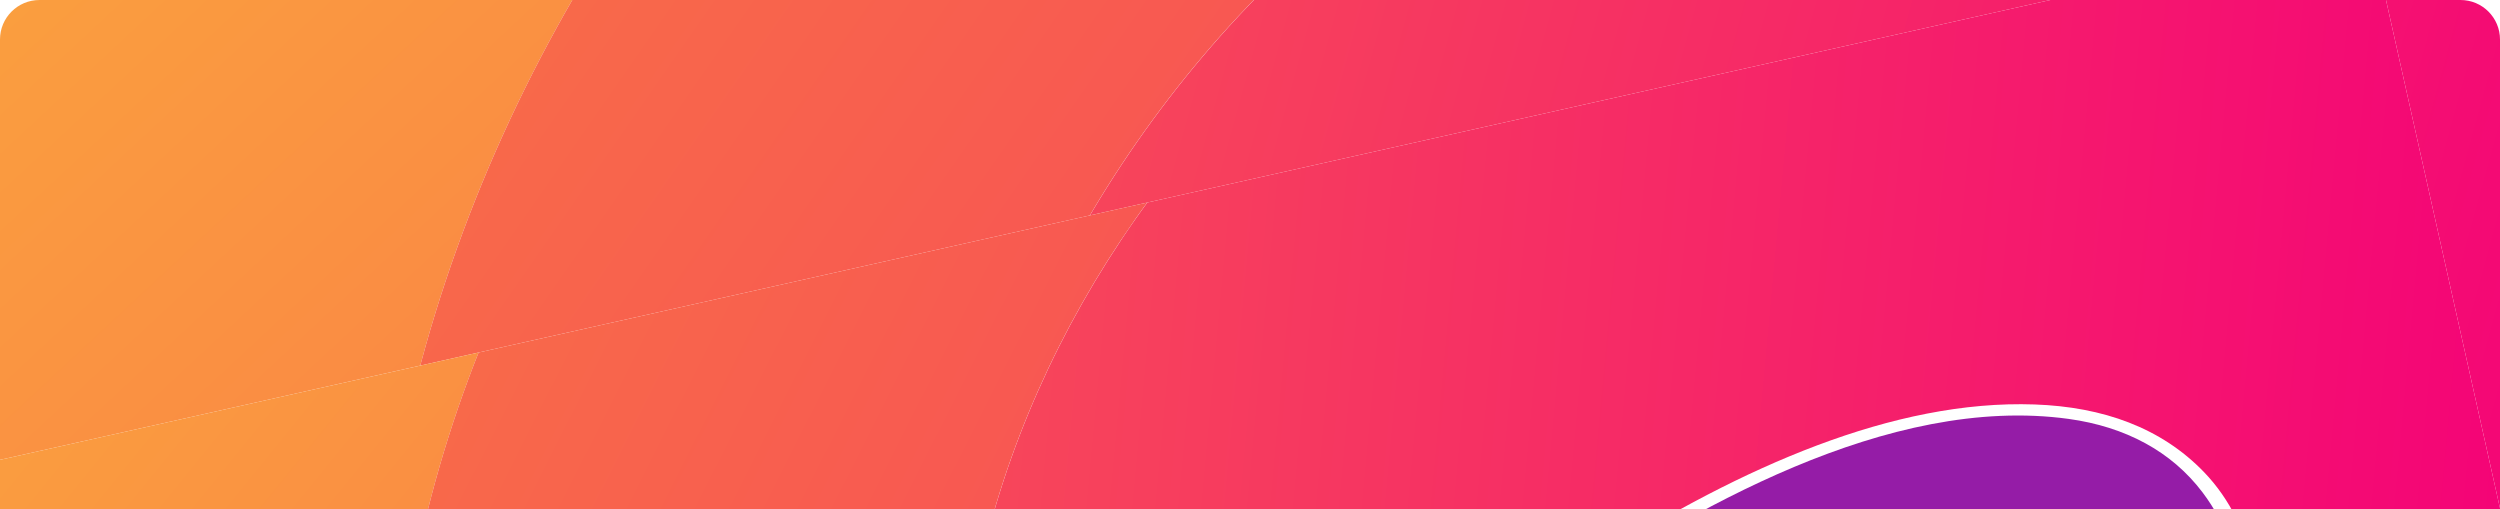
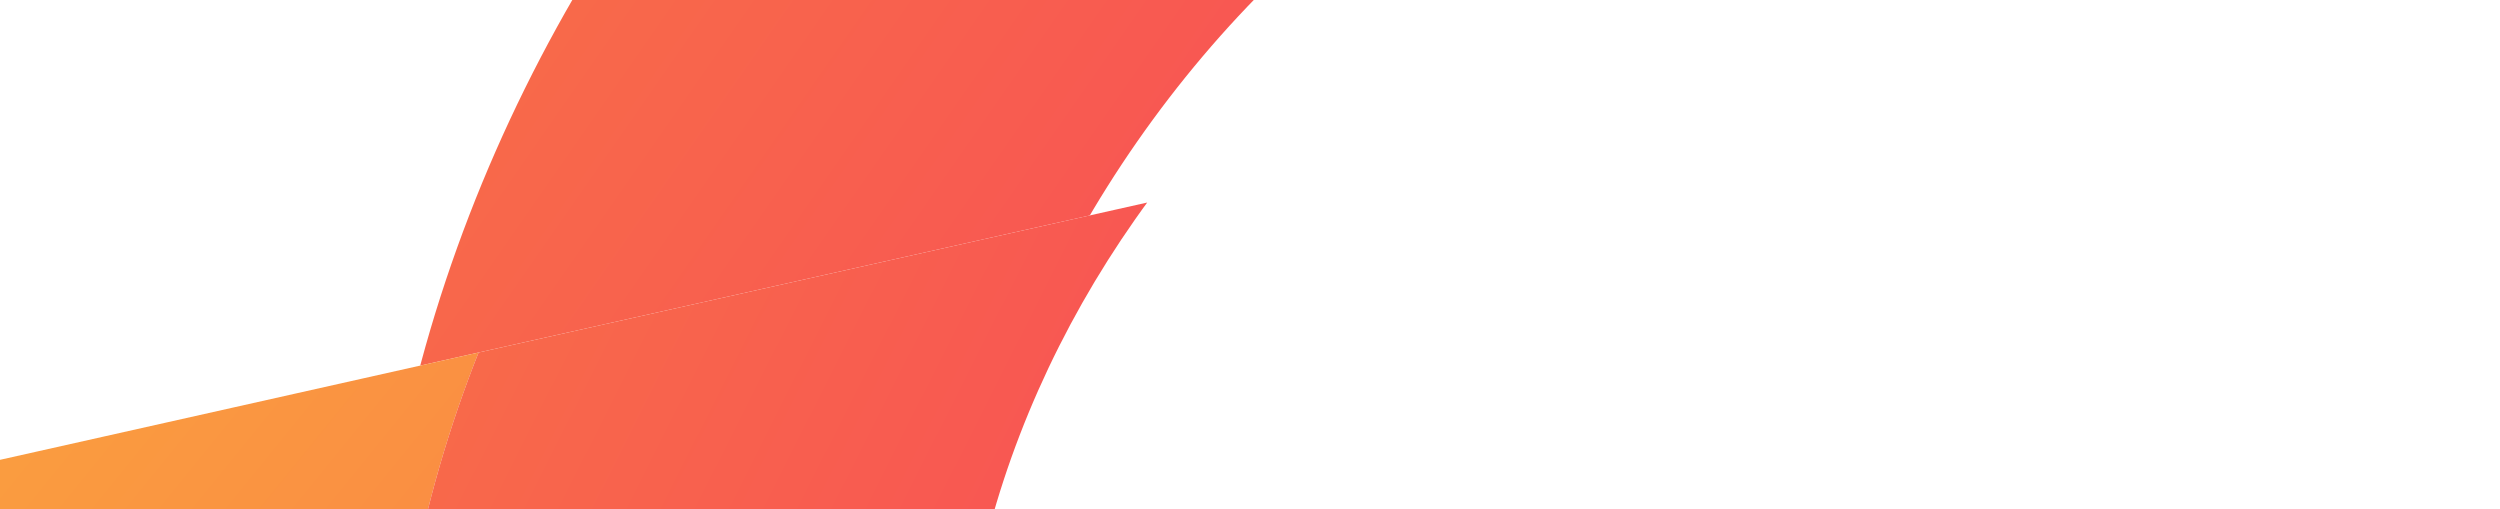
<svg xmlns="http://www.w3.org/2000/svg" width="1899" height="387" viewBox="0 0 1899 387" fill="none">
  <g clip-path="url(#clip0_237_1023)">
    <g clip-path="url(#clip1_237_1023)">
-       <path d="M0 30C0 13.431 13.431 0 30 0H1869C1885.57 0 1899 13.431 1899 30V530H0V30Z" fill="white" />
      <path d="M1094.44 472.685L1098.76 471.117C1127.16 460.401 1153.99 441.125 1181.83 428.209C1301.45 372.712 1467.31 311.073 1595.83 367.659C1636.41 385.541 1666.27 416.012 1682.28 457.373C1708.39 524.784 1693.95 605.111 1665.18 669.233C1606.27 800.57 1483.53 896.492 1357.79 960.156C1324.16 977.189 1288.6 989.843 1254.99 1006.55C1239.57 994.047 1218.33 986.663 1201.23 975.991C1150.31 944.148 1107.6 887.714 1083.95 833.001C1035.59 721.223 1050.43 583.287 1094.44 472.685Z" fill="#951CA7" />
-       <path d="M338.86 770.569C297.042 771.419 248.623 760.354 209.135 747.155C205.623 745.965 202.125 744.738 198.643 743.474C195.161 742.197 191.695 740.883 188.245 739.532C184.795 738.167 181.363 736.766 177.948 735.329C174.532 733.891 171.135 732.41 167.756 730.885C164.379 729.346 161.02 727.778 157.678 726.181C154.339 724.569 151.019 722.914 147.72 721.215C144.421 719.531 141.143 717.802 137.887 716.031C134.63 714.26 131.395 712.452 128.183 710.608C124.971 708.749 121.783 706.854 118.617 704.923C115.452 702.992 112.31 701.024 109.193 699.02C106.077 697.016 102.985 694.977 99.919 692.9C96.852 690.809 93.811 688.682 90.797 686.518C87.782 684.369 84.796 682.177 81.836 679.94C78.876 677.704 75.943 675.439 73.039 673.145C70.135 670.836 67.26 668.499 64.414 666.132C61.567 663.75 58.75 661.34 55.963 658.901C53.177 656.447 50.42 653.964 47.693 651.452C44.968 648.94 42.273 646.398 39.61 643.828C36.947 641.244 34.316 638.63 31.717 635.987C29.118 633.345 26.551 630.673 24.018 627.972C21.485 625.257 18.986 622.512 16.521 619.739C14.055 616.98 11.624 614.185 9.229 611.353C6.833 608.522 4.472 605.662 2.146 602.772C-0.181 599.897 -2.471 596.986 -4.726 594.038C-6.98 591.09 -9.197 588.121 -11.378 585.13C-13.559 582.124 -15.703 579.096 -17.81 576.047C-19.915 572.998 -21.984 569.927 -24.015 566.834C-26.045 563.727 -28.037 560.597 -29.992 557.447C-31.945 554.296 -33.858 551.123 -35.733 547.928C-37.609 544.734 -39.444 541.51 -41.239 538.258C-43.035 535.02 -44.791 531.76 -46.506 528.479C-48.222 525.182 -49.897 521.872 -51.531 518.546C-127.588 363.512 -121.028 201.29 -66.239 41.029C12.97 -190.642 207.591 -359.063 422.389 -464.122C500.93 -502.54 583.304 -528.904 668.466 -548.027C895.812 -599.065 1121.76 -587.112 1341.9 -511.532C1107.3 -500.023 904.851 -455.211 712.659 -313.69C662.302 -276.606 613.383 -234.801 571.39 -188.408C391.874 9.883 272.582 299.565 286.587 568.751C287.741 591.054 307.518 749.094 322.699 762.685C327.251 766.758 333.241 768.479 338.86 770.569Z" fill="url(#paint0_linear_237_1023)" />
      <path d="M1341.91 -511.582C1471.15 -465.34 1592.49 -402.4 1696.06 -310.926C1709.54 -299.01 1730.38 -283.953 1739.53 -268.975C1734.91 -265.954 1733.59 -263.747 1731.28 -258.79C1677.63 -264.965 1628.54 -274.08 1573.91 -274.47C1374.75 -275.89 1184.11 -192.891 1029.81 -70.255C861.796 63.26 742.33 271.047 717.739 484.801C712.142 533.612 700.968 613.416 719.504 658.48C723.446 661.181 725.428 662.226 730.133 663.685C702.471 677.276 674.432 690.032 646.016 701.954C617.585 713.875 588.835 724.947 559.765 735.169C551.074 738.218 535.262 741.355 528.444 746.669C527.769 747.192 527.726 748.194 527.355 748.978L502.7 757.908C454.826 753.378 394.45 776.16 338.866 770.519C333.247 768.428 327.257 766.707 322.705 762.634C307.524 749.043 287.747 591.004 286.593 568.7C272.588 299.514 391.88 9.832 571.396 -188.458C613.389 -234.851 662.308 -276.657 712.665 -313.74C904.856 -455.262 1107.31 -500.073 1341.91 -511.582Z" fill="url(#paint1_linear_237_1023)" />
-       <path d="M730.16 663.759C725.456 662.3 723.474 661.254 719.531 658.553C700.996 613.489 712.169 533.685 717.767 484.875C742.357 271.12 861.824 63.334 1029.84 -70.181C1184.13 -192.817 1374.78 -275.816 1573.94 -274.396C1628.57 -274.006 1677.66 -264.891 1731.3 -258.716C1733.61 -263.673 1734.94 -265.88 1739.56 -268.901C1879.85 -133.94 1978.91 47.717 1981.93 245.615C1984.59 419.838 1906.79 571.192 1787.08 693.381C1755.18 725.964 1716.01 765.257 1676 788.148C1661.3 788.235 1645.64 791.437 1634.19 801.347C1633.05 802.327 1631.96 803.394 1630.85 804.396C1627.24 803.198 1623.12 798.625 1620.14 796.098C1618.74 796.969 1617.37 797.884 1615.95 798.711C1609.12 802.676 1608.46 803.743 1601.06 801.891C1611.1 782.158 1621.86 785.186 1624.01 758.875C1651.28 718.341 1675.63 678.243 1691.03 631.545C1710.85 571.453 1716.62 498.183 1686.83 440.312C1662.65 393.375 1623.14 363.884 1573.13 348.463C1366.11 284.668 1080 466.863 905.908 567.445C848.044 600.857 789.462 632.961 730.16 663.759Z" fill="url(#paint2_linear_237_1023)" />
      <g clip-path="url(#clip2_237_1023)" filter="url(#filter0_f_237_1023)">
        <rect width="1909.48" height="452" transform="translate(-63 363.414) rotate(-12.641)" fill="white" />
-         <path d="M1099.03 515.932L1102.97 513.679C1128.83 498.511 1151.56 476.566 1176.46 459.693C1283.47 387.189 1434.7 299.399 1571.36 318.205C1614.51 324.157 1649.5 342.943 1672.92 373.84C1711.13 424.19 1711.95 494.212 1695.69 553.903C1662.39 676.16 1559.88 782.989 1448.39 863.637C1418.57 885.211 1386.04 903.568 1356.18 924.865C1338.72 917.854 1316.51 916.383 1297.74 911.264C1241.83 895.971 1189.39 858.408 1155.97 818.083C1087.67 735.706 1076.48 617.657 1099.03 515.932Z" fill="#951CA7" />
        <path d="M413.285 930.085C372.413 939.994 322.842 941.441 281.635 939.146C277.967 938.929 274.307 938.677 270.654 938.392C267 938.095 263.354 937.764 259.717 937.399C256.077 937.023 252.448 936.612 248.829 936.167C245.209 935.723 241.6 935.238 238 934.712C234.399 934.175 230.811 933.609 227.234 933.015C223.657 932.409 220.091 931.762 216.537 931.074C212.986 930.398 209.447 929.682 205.921 928.924C202.395 928.167 198.884 927.374 195.389 926.546C191.891 925.706 188.408 924.831 184.942 923.92C181.476 923.01 178.026 922.064 174.594 921.082C171.162 920.101 167.749 919.083 164.352 918.03C160.953 916.965 157.573 915.864 154.211 914.727C150.853 913.602 147.513 912.434 144.192 911.225C140.87 910.015 137.57 908.776 134.293 907.505C131.012 906.223 127.755 904.91 124.521 903.567C121.283 902.212 118.069 900.826 114.88 899.409C111.688 897.981 108.52 896.521 105.376 895.03C102.233 893.54 99.115 892.018 96.022 890.465C92.927 888.9 89.858 887.305 86.815 885.677C83.771 884.05 80.755 882.391 77.764 880.701C74.773 878.999 71.809 877.265 68.872 875.5C65.938 873.747 63.032 871.955 60.153 870.126C57.274 868.297 54.423 866.437 51.602 864.544C48.783 862.663 45.992 860.745 43.229 858.788C40.468 856.831 37.739 854.848 35.04 852.838C32.34 850.817 29.671 848.77 27.035 846.696C24.4 844.622 21.797 842.521 19.227 840.394C16.655 838.255 14.117 836.09 11.611 833.898C9.107 831.705 6.637 829.486 4.202 827.24C1.765 824.995 -0.638 822.716 -3.006 820.405C-5.372 818.105 -7.703 815.779 -9.998 813.425C-12.297 811.06 -14.558 808.674 -16.782 806.266C-120.34 693.989 -144.179 557.552 -120.333 412.132C-85.854 201.915 73.664 18.937 264.805 -115.754C334.695 -165.007 410.596 -205.071 490.584 -239.725C704.118 -332.223 928.041 -371.996 1158.13 -357.541C930.105 -296.342 739.834 -214.503 577.678 -54.443C535.192 -12.503 494.997 33.05 462.454 80.897C323.331 285.408 260.351 552.719 324.331 773.643C329.626 791.948 378.525 919.111 395.957 927.08C401.183 929.468 407.381 929.582 413.285 930.085Z" fill="url(#paint3_linear_237_1023)" />
        <path d="M1158.13 -357.588C1293.57 -347.547 1424.37 -321.872 1543.05 -268.54C1558.5 -261.591 1581.77 -253.648 1593.54 -243.196C1589.57 -239.666 1588.68 -237.538 1587.34 -232.905C1533.55 -226.239 1483.68 -223.021 1430.01 -211.325C1234.34 -168.682 1062.78 -57.663 934.284 78.341C794.355 226.418 715.92 425.618 731.687 608.907C735.304 650.756 739.236 719.624 765.832 753.046C770.204 754.426 772.344 754.86 777.232 755.039C752.629 772.436 727.499 789.221 701.843 805.394C676.173 821.571 650.032 837.111 623.418 852.014C615.46 856.464 600.531 862.553 594.834 868.476C594.269 869.059 594.413 869.903 594.196 870.637L571.672 883.493C523.855 890.258 468.87 922.502 413.281 930.038C407.377 929.535 401.179 929.421 395.953 927.033C378.521 919.064 329.622 791.902 324.327 773.596C260.347 552.672 323.327 285.361 462.451 80.85C494.993 33.004 535.188 -12.55 577.674 -54.49C739.83 -214.549 930.101 -296.388 1158.13 -357.588Z" fill="url(#paint4_linear_237_1023)" />
-         <path d="M777.273 755.099C772.385 754.92 770.245 754.486 765.873 753.106C739.277 719.684 735.346 650.816 731.728 608.966C715.961 425.678 794.396 226.478 934.325 78.401C1062.82 -57.603 1234.38 -168.622 1430.06 -211.265C1483.72 -222.961 1533.59 -226.179 1587.38 -232.845C1588.72 -237.478 1589.61 -239.606 1593.58 -243.136C1756.41 -161.697 1887.5 -32.328 1927.41 131.689C1962.53 276.085 1914.44 419.155 1819.8 547.176C1794.57 581.313 1763.48 622.627 1728.5 650.481C1714.09 653.788 1699.32 659.899 1689.93 670.667C1689 671.731 1688.13 672.859 1687.23 673.937C1683.46 673.736 1678.57 670.836 1675.17 669.39C1673.96 670.422 1672.79 671.485 1671.55 672.485C1665.58 677.289 1665.14 678.32 1657.53 678.409C1663.7 659.779 1674.82 659.931 1672.03 637.561C1691.22 597.83 1707.62 559.104 1714.02 516.856C1722.25 462.488 1714.24 400.246 1674.2 358.644C1641.72 324.905 1597.45 309.058 1545.51 307.23C1330.48 299.697 1083.77 514.269 931.732 636.278C881.195 676.815 829.709 716.421 777.273 755.099Z" fill="url(#paint5_linear_237_1023)" />
      </g>
    </g>
  </g>
  <defs>
    <filter id="filter0_f_237_1023" x="-120.7" y="-112.153" width="2077.51" height="974.314" filterUnits="userSpaceOnUse" color-interpolation-filters="sRGB">
      <feFlood flood-opacity="0" result="BackgroundImageFix" />
      <feBlend mode="normal" in="SourceGraphic" in2="BackgroundImageFix" result="shape" />
      <feGaussianBlur stdDeviation="28.85" result="effect1_foregroundBlur_237_1023" />
    </filter>
    <linearGradient id="paint0_linear_237_1023" x1="260.183" y1="-375.147" x2="846.666" y2="254.937" gradientUnits="userSpaceOnUse">
      <stop stop-color="#FAA33E" />
      <stop offset="1" stop-color="#FA7B47" />
    </linearGradient>
    <linearGradient id="paint1_linear_237_1023" x1="521.695" y1="-119.035" x2="1264.23" y2="398.035" gradientUnits="userSpaceOnUse">
      <stop stop-color="#F8694A" />
      <stop offset="1" stop-color="#F8445B" />
    </linearGradient>
    <linearGradient id="paint2_linear_237_1023" x1="819.55" y1="92.583" x2="1949.79" y2="402.629" gradientUnits="userSpaceOnUse">
      <stop stop-color="#F7465A" />
      <stop offset="1" stop-color="#F40377" />
    </linearGradient>
    <linearGradient id="paint3_linear_237_1023" x1="122.263" y1="-6.02" x2="733.412" y2="490.109" gradientUnits="userSpaceOnUse">
      <stop stop-color="#FAA33E" />
      <stop offset="1" stop-color="#FA7B47" />
    </linearGradient>
    <linearGradient id="paint4_linear_237_1023" x1="426.644" y1="149.558" x2="1191.84" y2="535.188" gradientUnits="userSpaceOnUse">
      <stop stop-color="#F8694A" />
      <stop offset="1" stop-color="#F8445B" />
    </linearGradient>
    <linearGradient id="paint5_linear_237_1023" x1="758.378" y1="260.12" x2="1916.14" y2="367.155" gradientUnits="userSpaceOnUse">
      <stop stop-color="#F7465A" />
      <stop offset="1" stop-color="#F40377" />
    </linearGradient>
    <clipPath id="clip0_237_1023">
      <rect width="1899" height="387" fill="white" />
    </clipPath>
    <clipPath id="clip1_237_1023">
      <path d="M0 30C0 13.431 13.431 0 30 0H1869C1885.57 0 1899 13.431 1899 30V530H0V30Z" fill="white" />
    </clipPath>
    <clipPath id="clip2_237_1023">
      <rect width="1909.48" height="452" fill="white" transform="translate(-63 363.414) rotate(-12.641)" />
    </clipPath>
  </defs>
</svg>